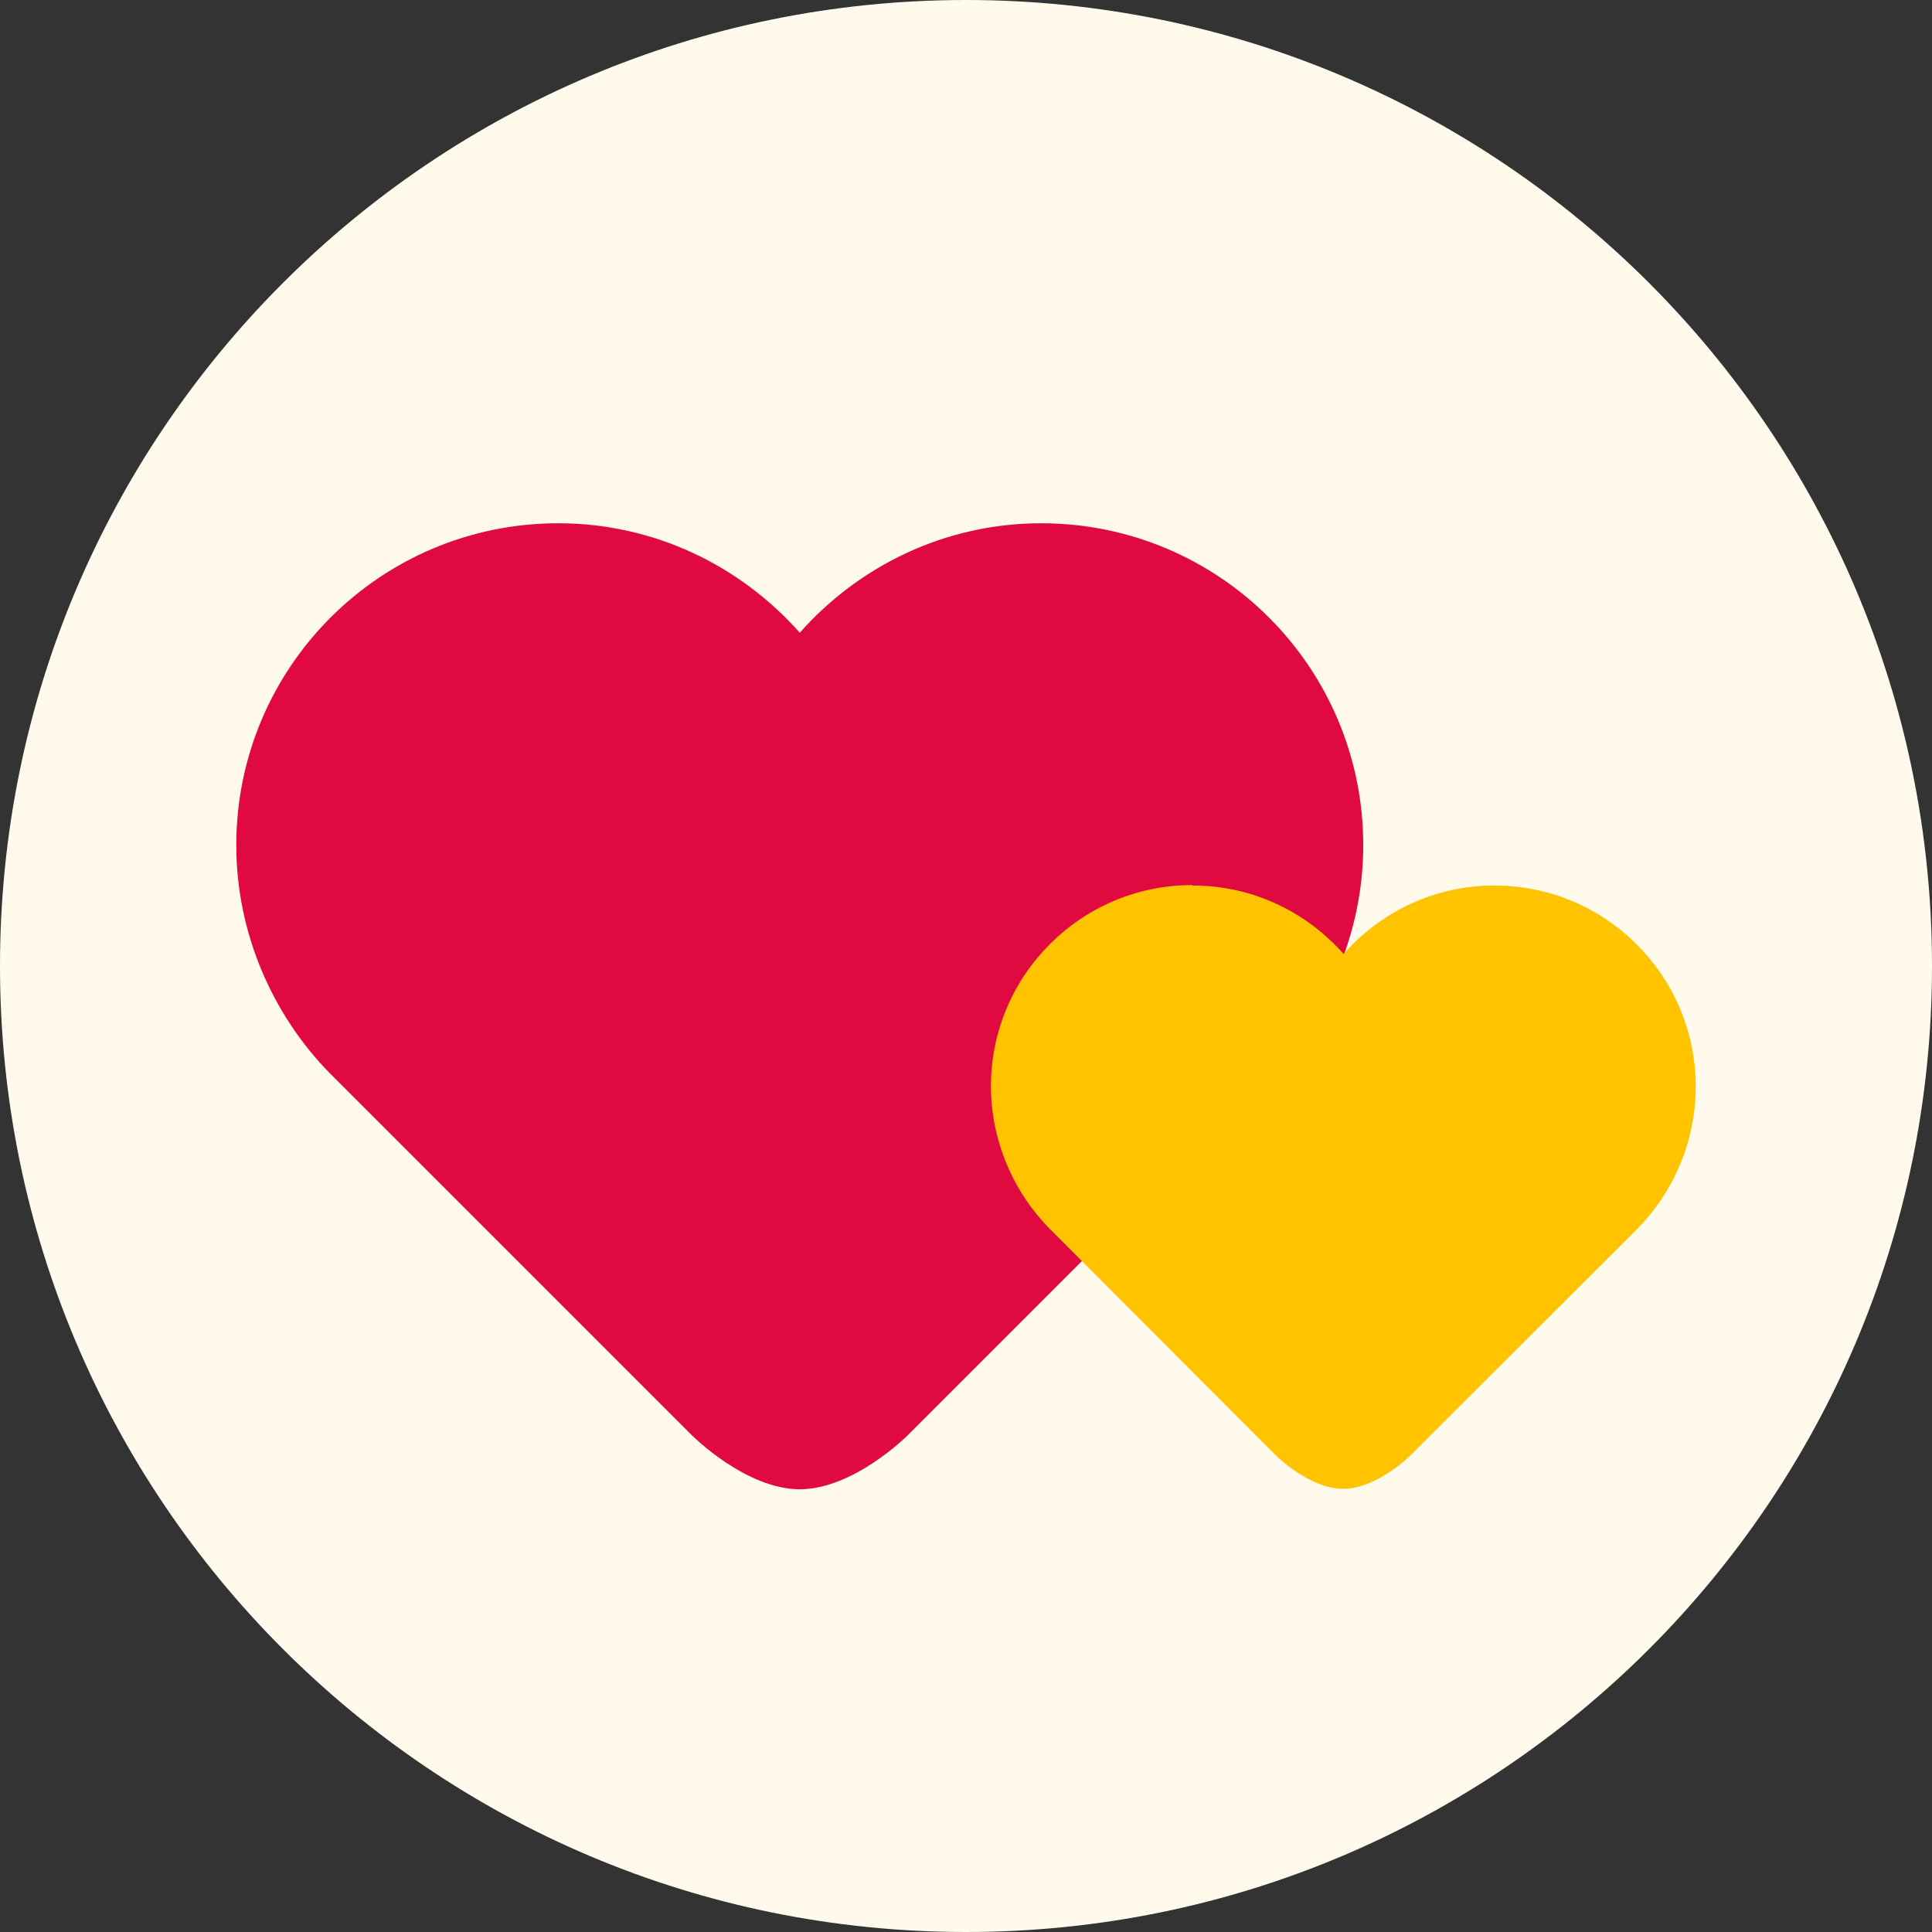
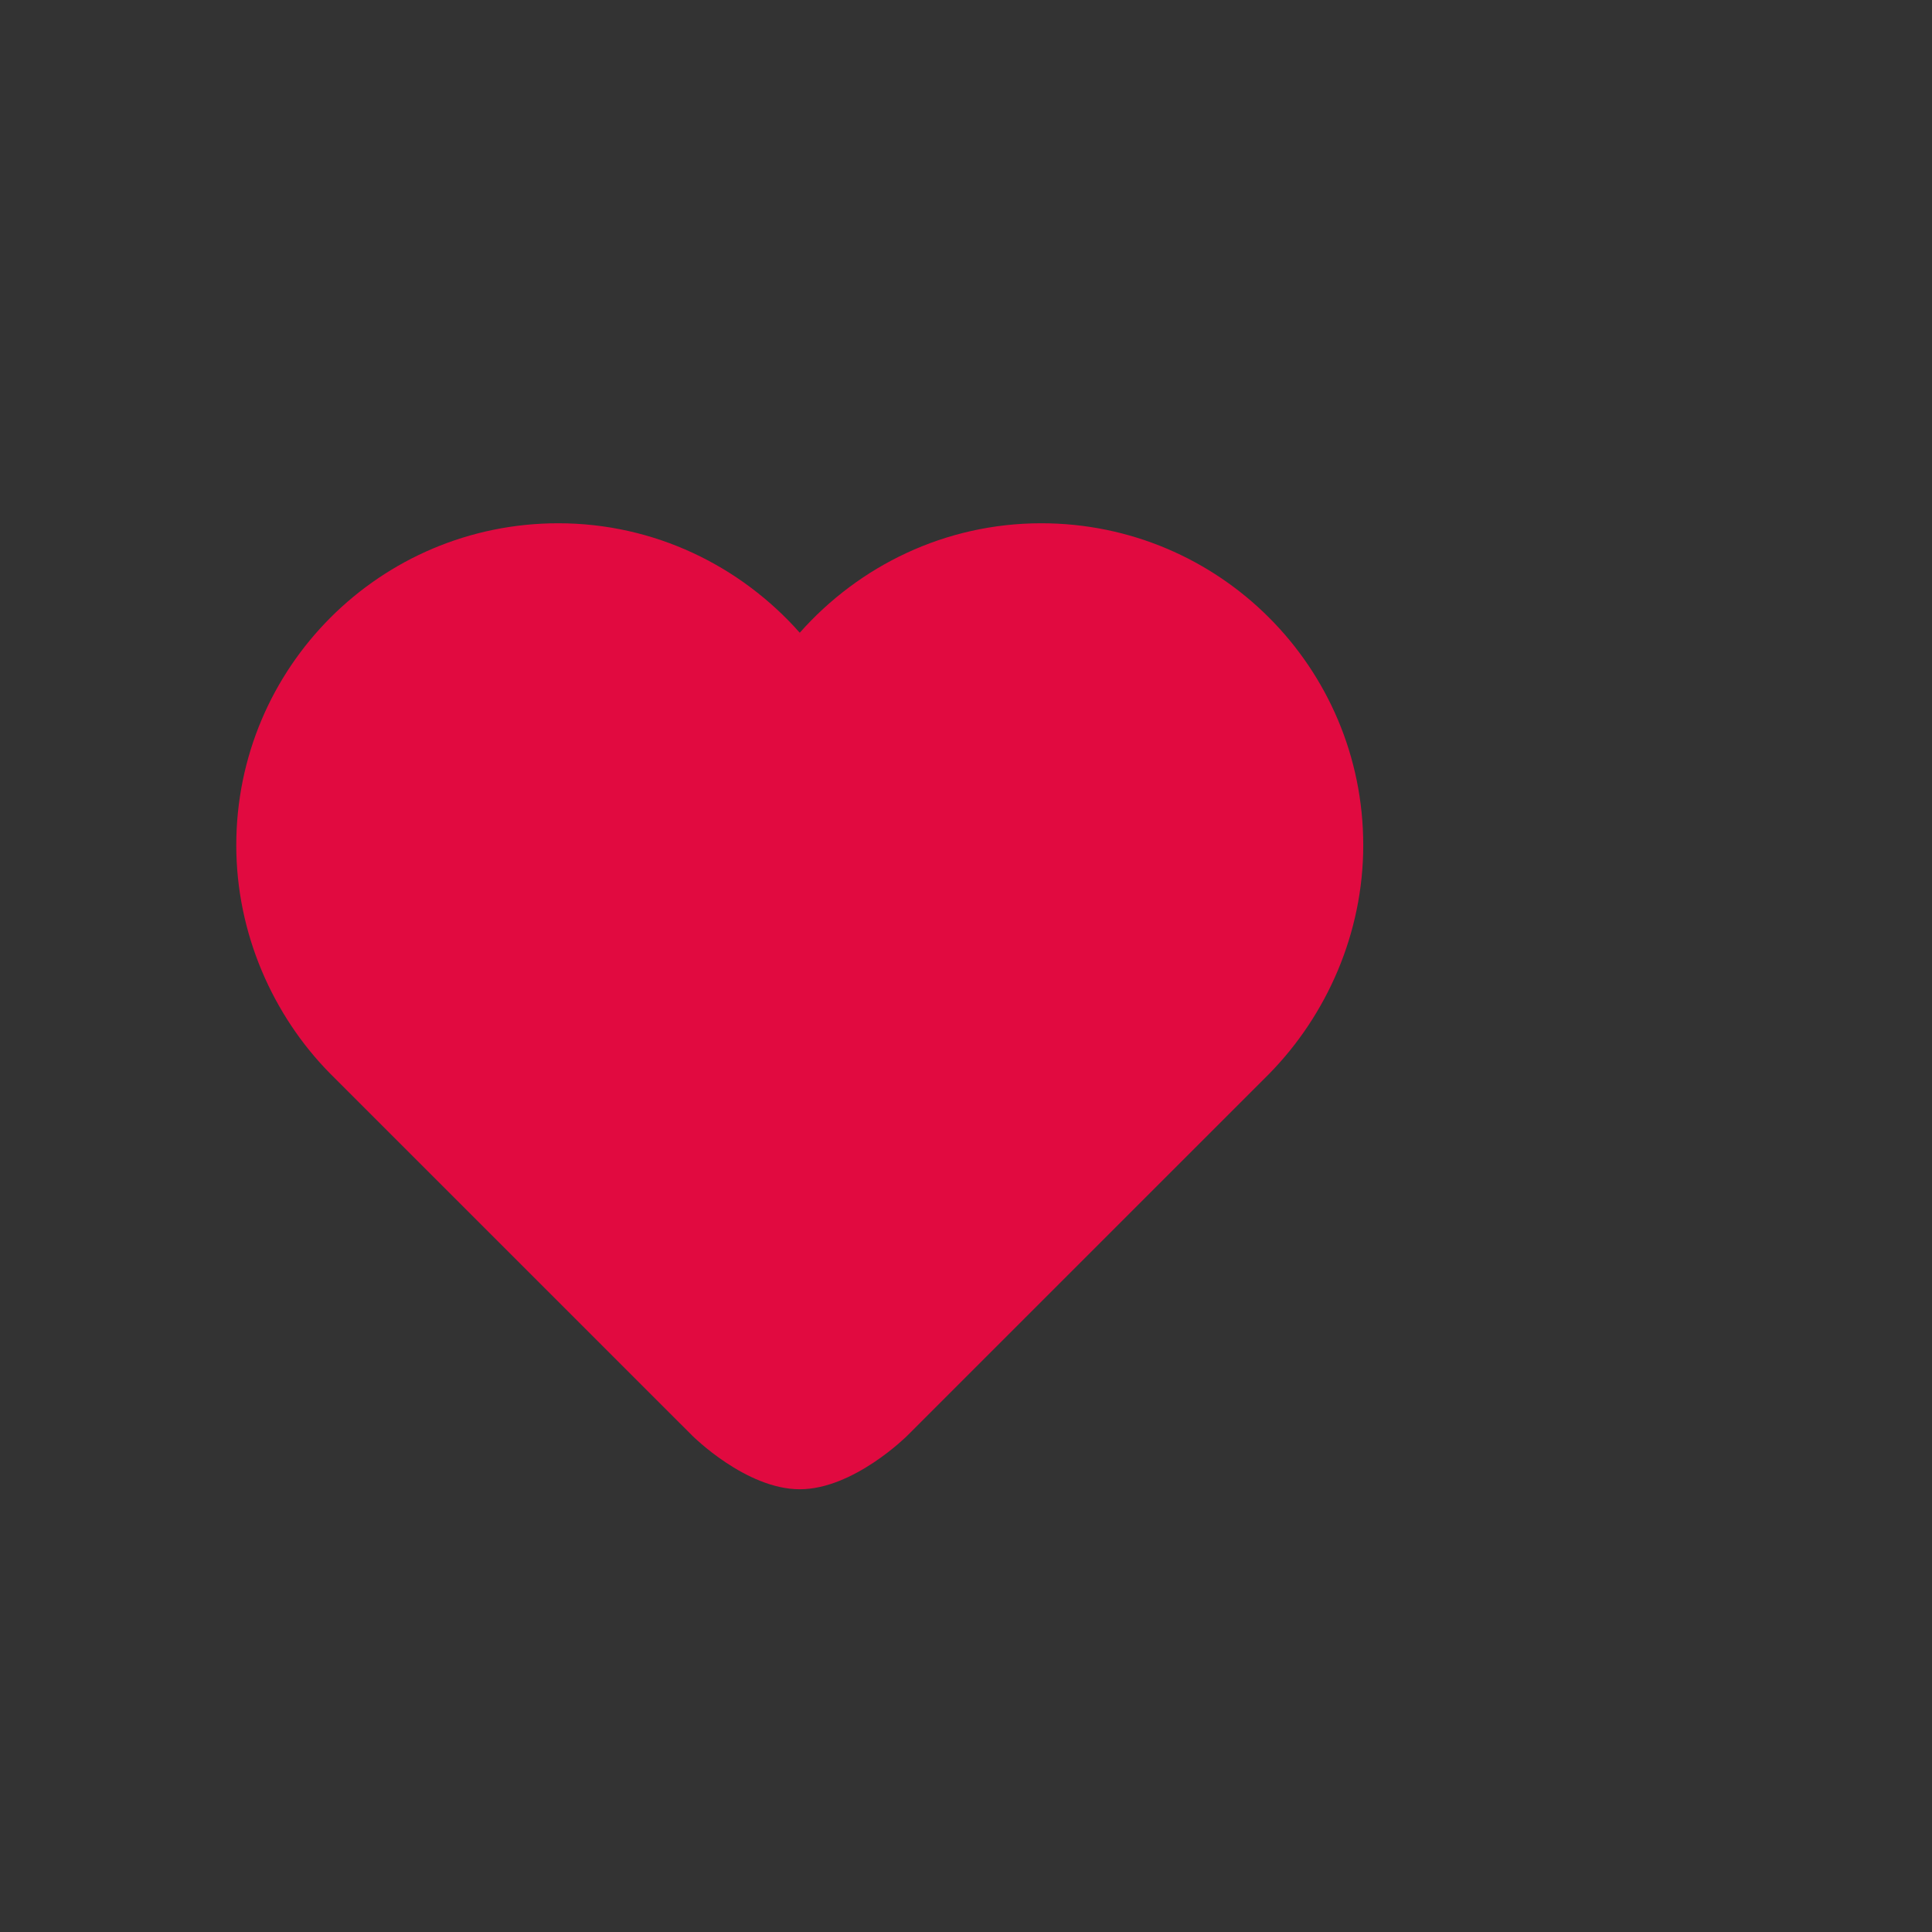
<svg xmlns="http://www.w3.org/2000/svg" width="44" height="44" viewBox="0 0 44 44" fill="none">
  <rect x="0" y="0" width="44" height="44" fill="#333333" stroke="none" />
-   <path d="M22 44C34.15 44 44 34.15 44 22C44 9.85 34.15 0 22 0C9.85 0 0 9.85 0 22C0 34.15 9.85 44 22 44Z" fill="#FFFAEB" />
  <path d="M12.714 11.917C14.905 11.917 16.867 12.888 18.214 14.41C19.562 12.888 21.523 11.917 23.714 11.917C27.766 11.917 31.047 15.198 31.047 19.25C31.047 21.258 30.213 23.118 28.912 24.448L20.662 32.697C20.662 32.697 19.442 33.917 18.214 33.917C16.986 33.917 15.767 32.697 15.767 32.697L7.517 24.448C6.215 23.128 5.381 21.258 5.381 19.25C5.381 15.198 8.662 11.917 12.714 11.917Z" fill="#E10A40" />
-   <path d="M27.161 20.167C28.536 20.167 29.755 20.772 30.598 21.725C31.442 20.772 32.661 20.167 34.036 20.167C36.566 20.167 38.619 22.22 38.619 24.75C38.619 26.006 38.097 27.17 37.281 27.995L32.12 33.147C32.12 33.147 31.359 33.907 30.589 33.907C29.819 33.907 29.058 33.147 29.058 33.147L23.907 27.986C23.091 27.161 22.568 25.988 22.568 24.741C22.568 22.211 24.622 20.157 27.152 20.157L27.161 20.167Z" fill="#FFC300" />
</svg>